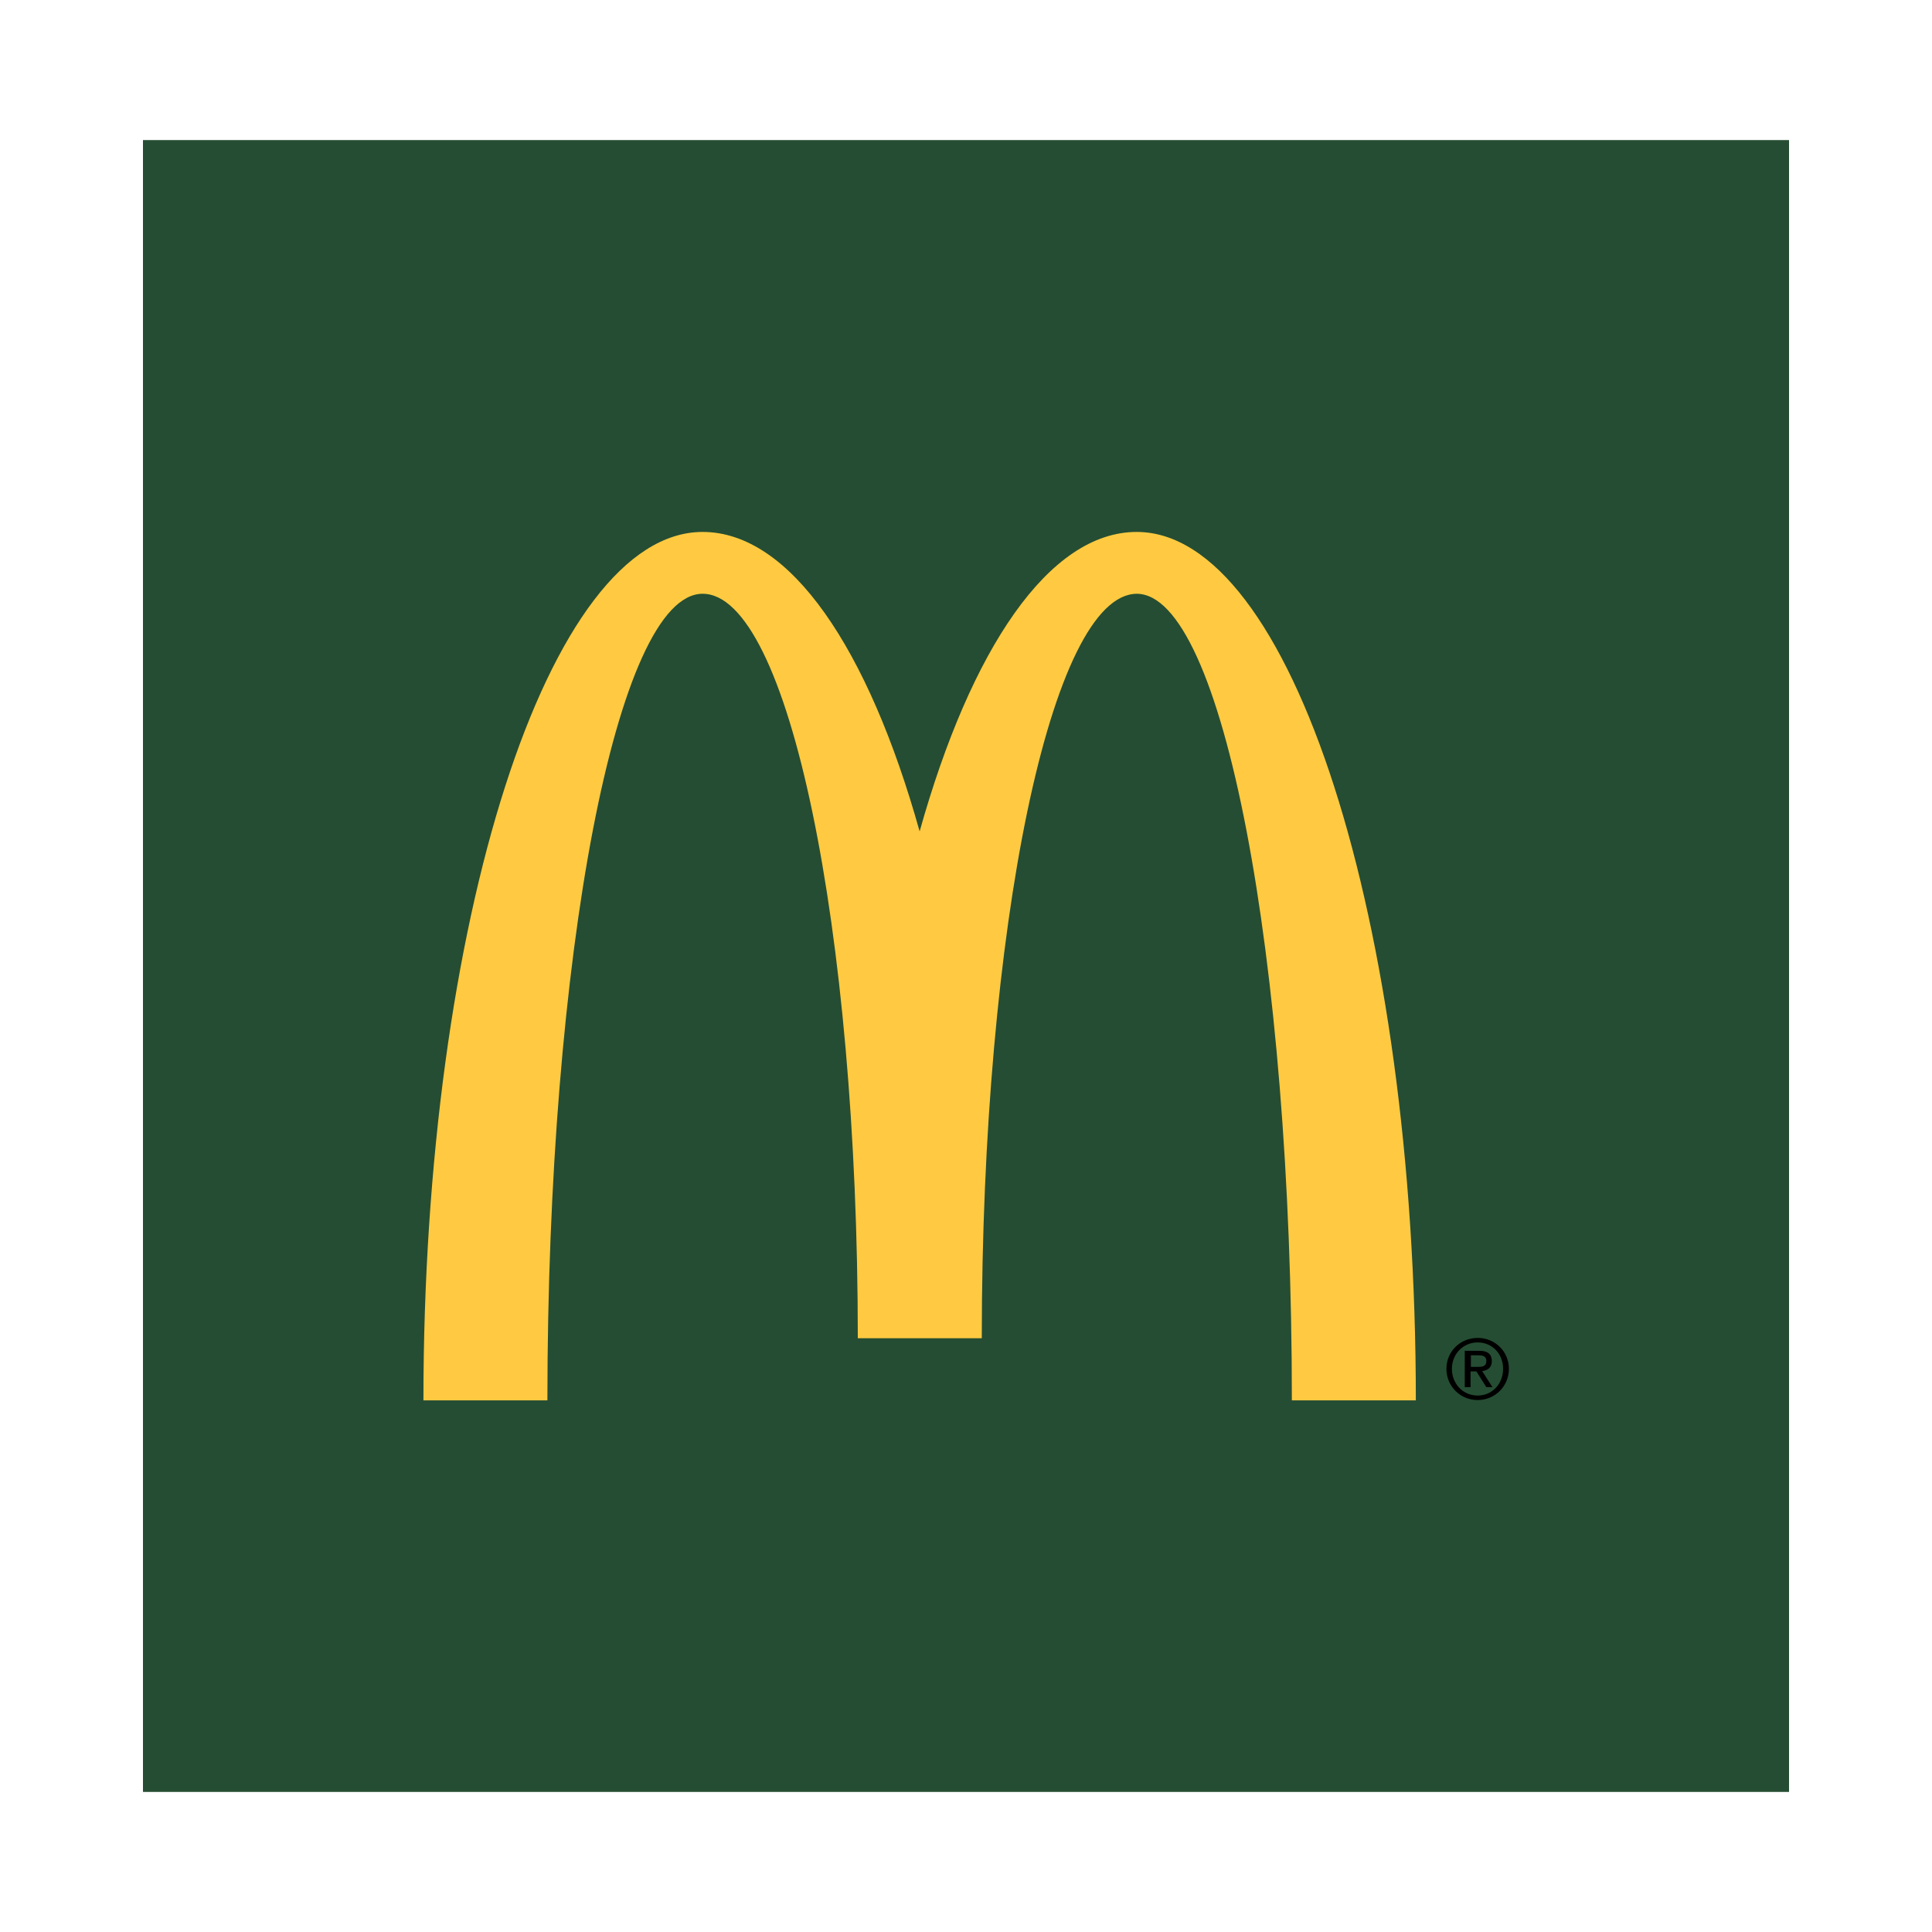
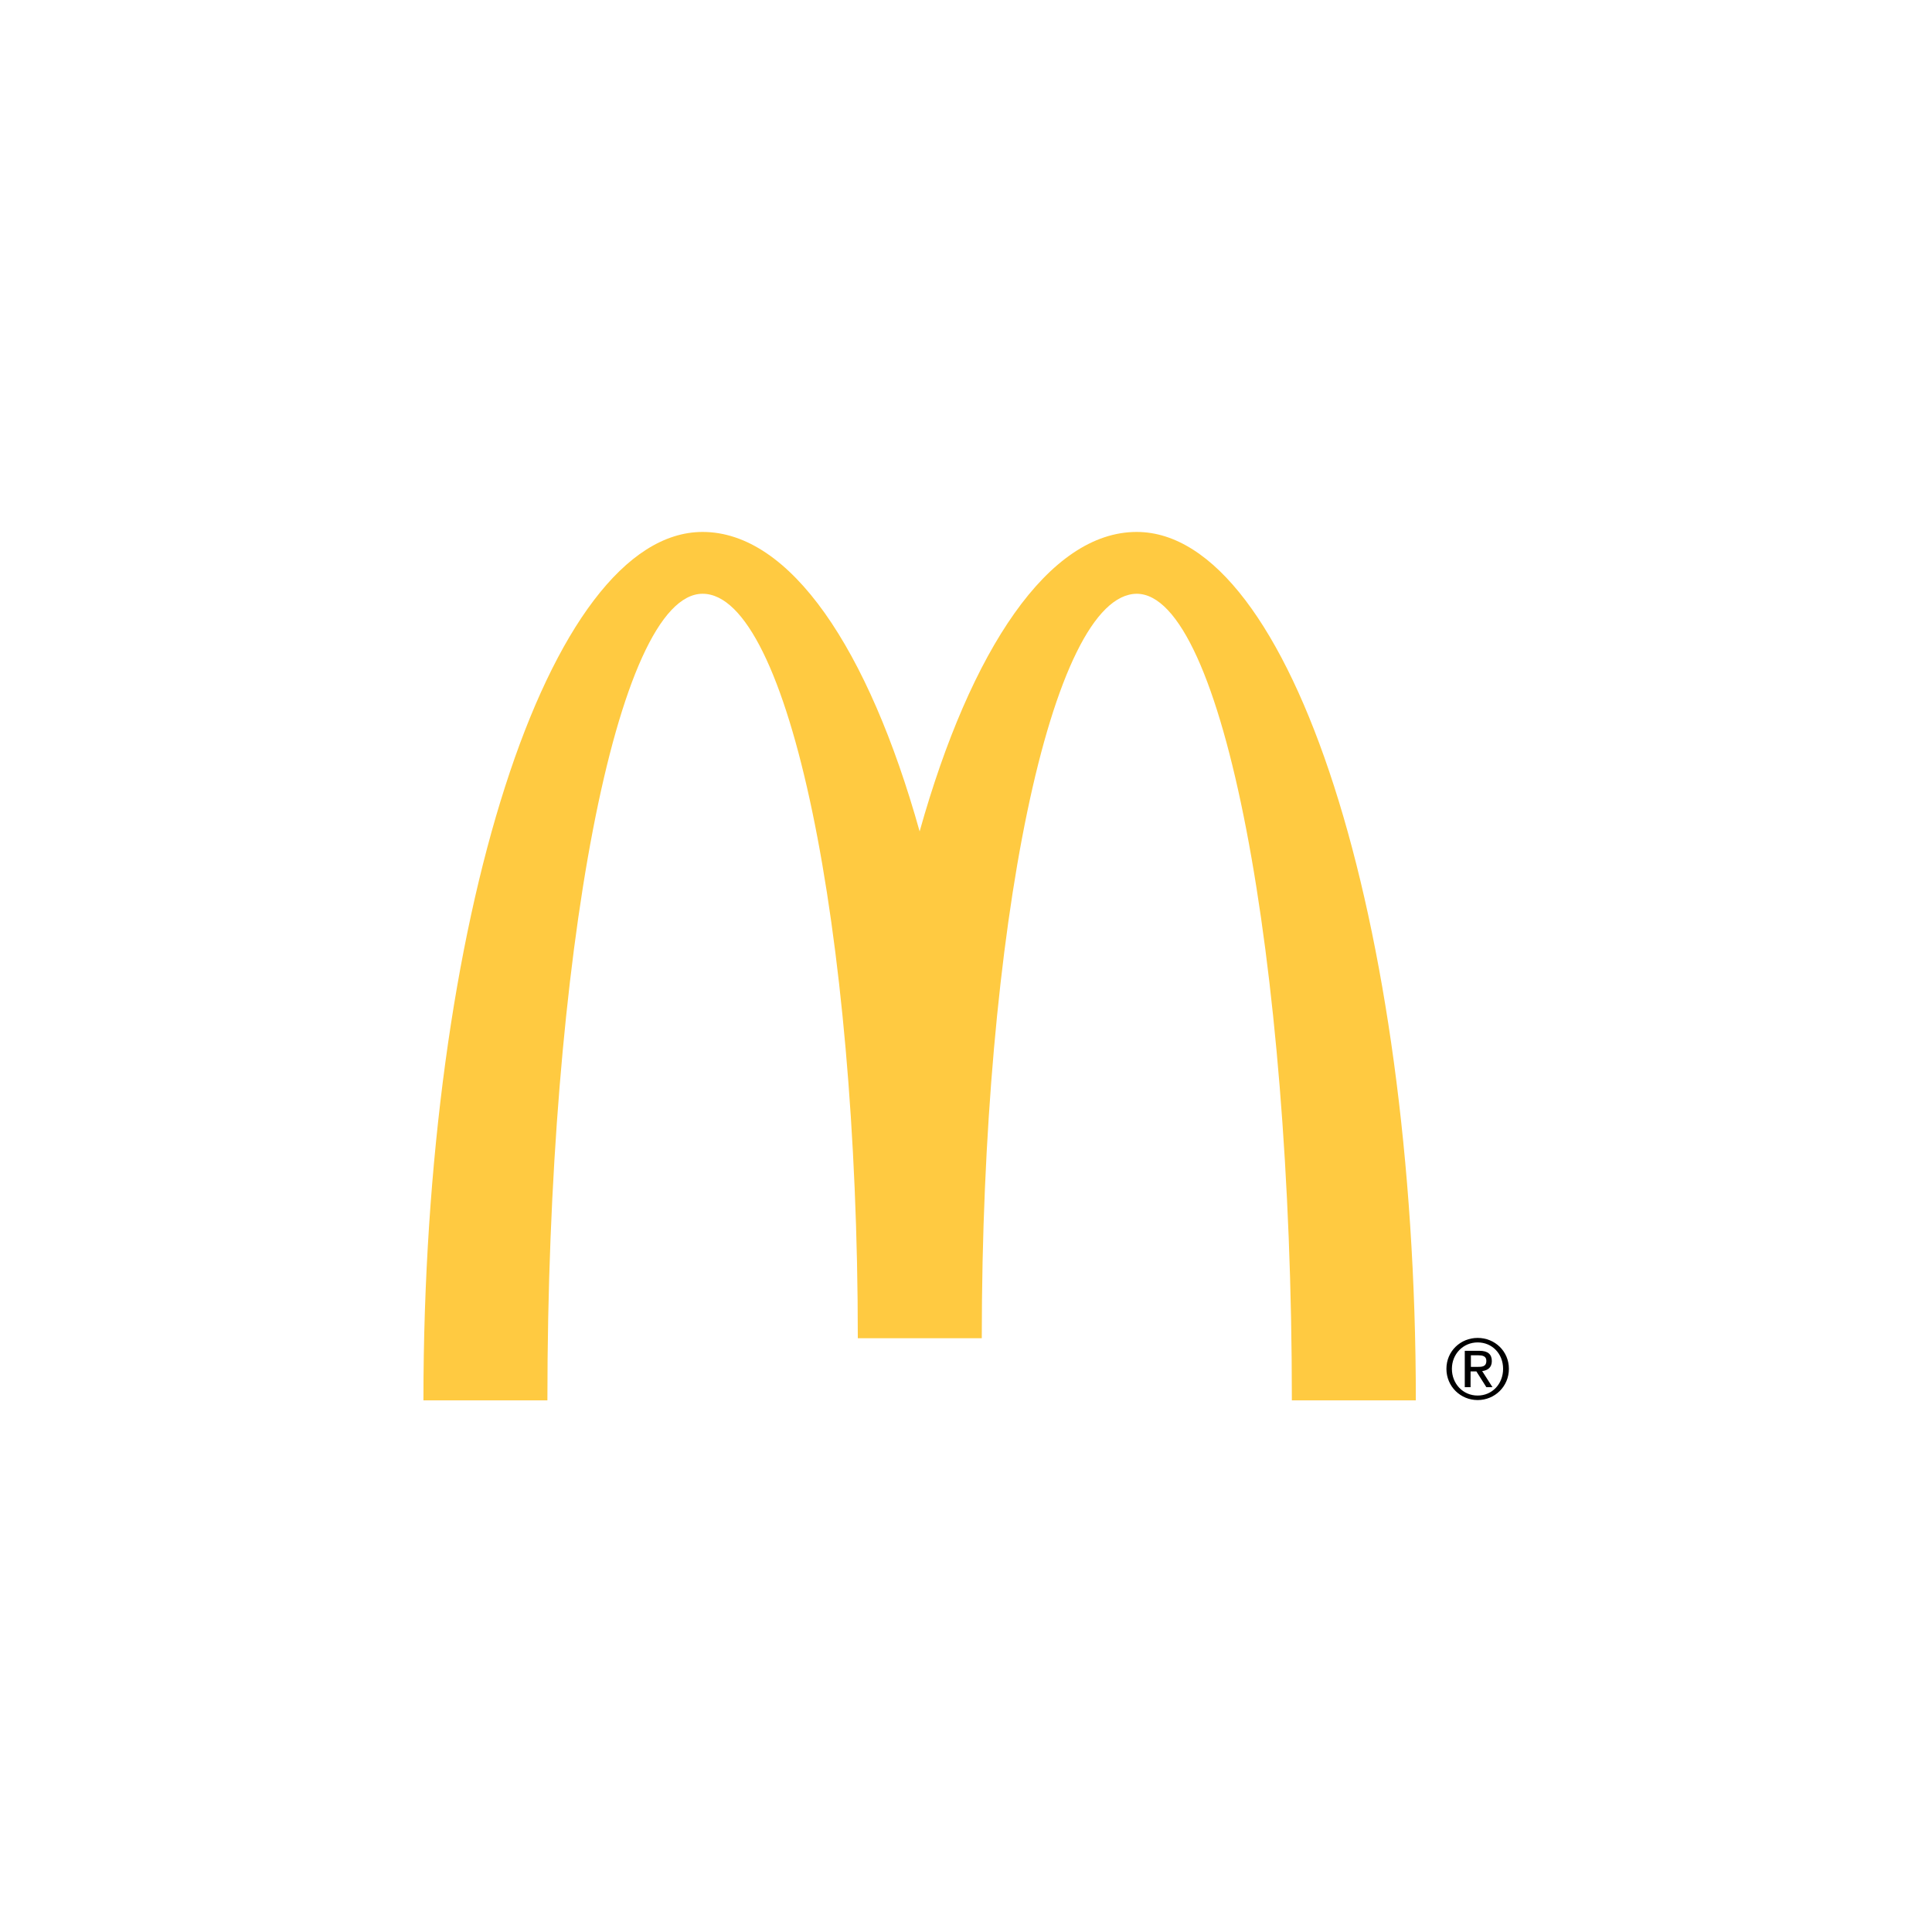
<svg xmlns="http://www.w3.org/2000/svg" id="Livello_2" viewBox="0 0 60 60">
  <defs>
    <style>.cls-1{fill:#ffca41;}.cls-2{fill:none;}.cls-3{fill:#c8161d;fill-rule:evenodd;}</style>
  </defs>
  <g id="Livello_1-2">
    <g>
-       <rect class="cls-2" width="60" height="60" />
      <g>
-         <path class="cls-3" d="m4.44,4.35h51.12v51.3H4.44V4.35Z" style="fill: rgb(37, 77, 51);" />
        <g>
          <path class="cls-1" d="m35.3,18.44c2.66,0,4.82,11.21,4.82,25.05h3.85c0-14.9-3.88-26.97-8.67-26.97-2.72,0-5.15,3.63-6.74,9.3-1.59-5.68-4.02-9.3-6.74-9.3-4.79,0-8.67,12.08-8.67,26.97h3.85c0-13.83,2.16-25.05,4.82-25.05s4.82,10.35,4.82,23.12h3.85c0-12.77,2.16-23.12,4.82-23.12Z" />
          <path d="m45.89,41.55c.53,0,.97.41.97.96s-.44.97-.97.97-.97-.42-.97-.97.44-.96.97-.96Zm0,1.79c.45,0,.79-.36.79-.83s-.34-.82-.79-.82-.8.36-.8.82.34.83.8.83Zm-.38-1.39h.43c.27,0,.39.11.39.32,0,.2-.13.29-.3.31l.32.5h-.19l-.31-.49h-.18v.49h-.18v-1.13h0Zm.18.5h.18c.15,0,.29,0,.29-.19,0-.15-.13-.17-.25-.17h-.23v.36Z" />
        </g>
      </g>
    </g>
  </g>
</svg>